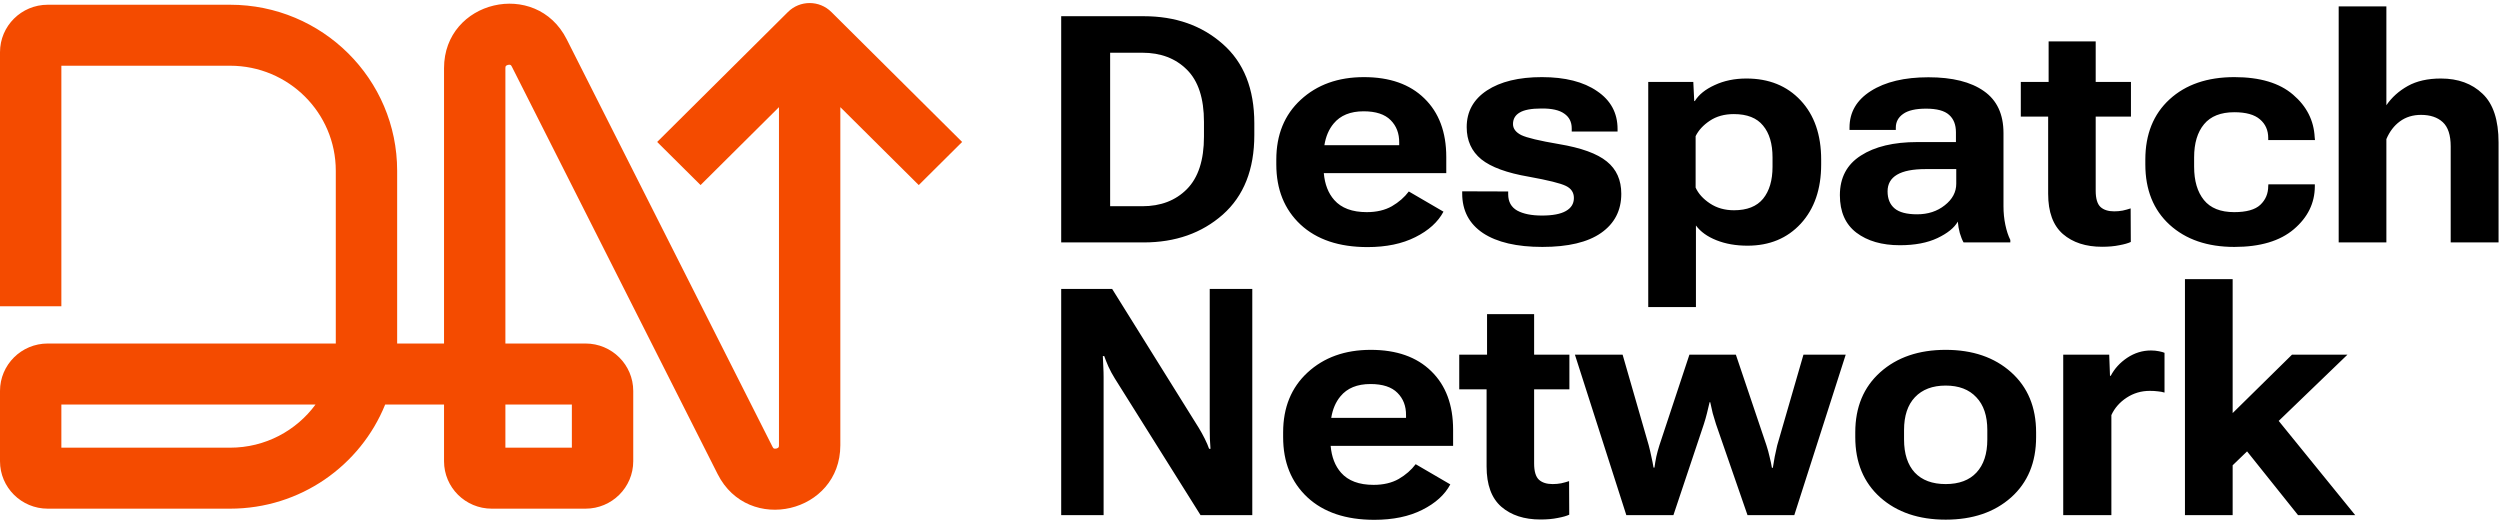
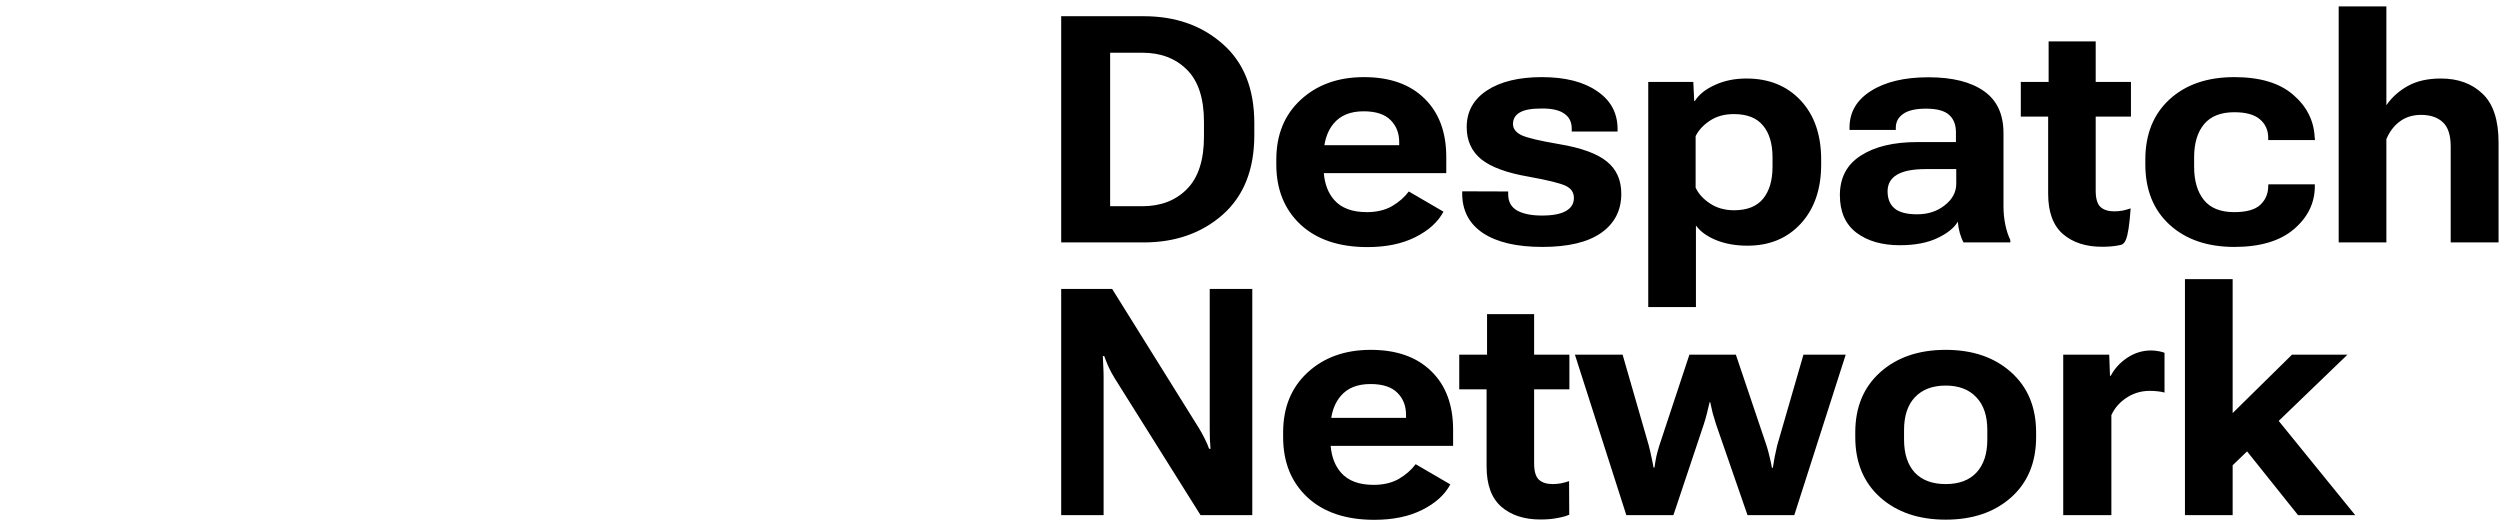
<svg xmlns="http://www.w3.org/2000/svg" width="165" height="35" viewBox="0 0 165 35" fill="none">
-   <path fill-rule="evenodd" clip-rule="evenodd" d="M54.869 0.791C54.078 0.005 52.796 0.005 52.005 0.791L43.373 9.369L46.237 12.214L51.412 7.072V29.387C51.412 29.453 51.402 29.487 51.397 29.5C51.392 29.513 51.386 29.522 51.379 29.53C51.362 29.55 51.317 29.587 51.239 29.605C51.161 29.623 51.104 29.611 51.08 29.601C51.07 29.596 51.061 29.591 51.05 29.581C51.041 29.572 51.016 29.547 50.986 29.488L37.402 2.592C35.38 -1.411 29.306 0.019 29.306 4.498V22.672H26.212C26.212 22.654 26.212 22.635 26.212 22.616V11.269C26.212 5.218 21.276 0.313 15.187 0.313H3.15C1.41 0.313 0 1.715 0 3.444V20.213H4.05V4.338H15.187C19.04 4.338 22.162 7.441 22.162 11.269V22.616C22.162 22.635 22.162 22.654 22.162 22.672H3.15C1.41 22.672 0 24.074 0 25.802V30.442C0 32.171 1.41 33.572 3.15 33.572H15.187C19.825 33.572 23.794 30.727 25.422 26.697H29.306V30.442C29.306 32.171 30.716 33.572 32.456 33.572H38.644C40.383 33.572 41.794 32.171 41.794 30.442V25.802C41.794 24.074 40.383 22.672 38.644 22.672H33.356V4.498C33.356 4.432 33.367 4.398 33.371 4.386C33.376 4.372 33.382 4.364 33.389 4.355C33.406 4.335 33.451 4.299 33.529 4.281C33.607 4.262 33.664 4.274 33.688 4.285C33.698 4.289 33.707 4.294 33.718 4.304C33.727 4.313 33.752 4.339 33.782 4.398L47.366 31.293C49.388 35.296 55.462 33.867 55.462 29.387V7.072L60.637 12.214L63.501 9.369L54.869 0.791ZM4.05 26.697H20.826C19.558 28.425 17.505 29.547 15.187 29.547H4.05V26.697ZM33.356 29.547V26.697H37.743V29.547H33.356Z" fill="#F44B00" />
-   <path fill-rule="evenodd" clip-rule="evenodd" d="M154.353 16V0.424H157.501V6.946C157.857 6.426 158.328 6.002 158.916 5.674C159.504 5.346 160.232 5.182 161.1 5.182C162.235 5.182 163.151 5.517 163.848 6.187C164.552 6.85 164.905 7.923 164.905 9.407V16H161.746V9.663C161.746 8.918 161.572 8.385 161.223 8.063C160.875 7.742 160.396 7.582 159.788 7.582C159.248 7.582 158.783 7.725 158.393 8.012C158.01 8.292 157.713 8.682 157.501 9.181V16H154.353ZM144.207 34V18.424H147.355V27.263L151.272 23.408H154.932L150.394 27.78L155.445 34H151.672L148.307 29.791L147.355 30.709V34H144.207ZM136.173 34V23.408H139.208L139.259 24.802H139.31C139.556 24.331 139.919 23.934 140.397 23.613C140.883 23.291 141.406 23.131 141.966 23.131C142.151 23.131 142.325 23.148 142.489 23.182C142.66 23.216 142.783 23.25 142.858 23.285V25.91C142.721 25.869 142.575 25.841 142.417 25.828C142.26 25.807 142.082 25.797 141.884 25.797C141.324 25.797 140.814 25.947 140.356 26.248C139.898 26.549 139.563 26.932 139.351 27.396V34H136.173ZM122.448 28.535V28.852C122.448 30.52 122.998 31.847 124.098 32.831C125.199 33.809 126.638 34.297 128.415 34.297C130.193 34.297 131.632 33.809 132.732 32.831C133.833 31.847 134.383 30.52 134.383 28.852V28.535C134.383 26.873 133.833 25.551 132.732 24.566C131.632 23.582 130.193 23.09 128.415 23.09C126.638 23.09 125.199 23.582 124.098 24.566C122.998 25.551 122.448 26.873 122.448 28.535ZM125.667 29.006V28.381C125.667 27.444 125.907 26.723 126.385 26.217C126.87 25.705 127.547 25.448 128.415 25.448C129.284 25.448 129.957 25.705 130.435 26.217C130.921 26.723 131.163 27.444 131.163 28.381V29.006C131.163 29.95 130.924 30.678 130.446 31.19C129.974 31.696 129.297 31.949 128.415 31.949C127.534 31.949 126.853 31.696 126.375 31.19C125.903 30.678 125.667 29.95 125.667 29.006ZM103.944 23.408H107.092L108.815 29.386C108.883 29.645 108.941 29.895 108.989 30.134C109.044 30.373 109.092 30.616 109.133 30.862H109.194C109.228 30.616 109.269 30.373 109.317 30.134C109.372 29.895 109.44 29.645 109.522 29.386L111.501 23.408H114.567L116.587 29.396C116.669 29.649 116.738 29.898 116.792 30.145C116.854 30.384 116.905 30.627 116.946 30.873H117.008C117.049 30.627 117.09 30.384 117.131 30.145C117.179 29.898 117.233 29.649 117.295 29.396L119.028 23.408H121.817L118.423 34H115.336L113.255 27.991C113.18 27.759 113.108 27.52 113.039 27.273C112.978 27.027 112.923 26.785 112.875 26.545H112.834C112.78 26.785 112.722 27.027 112.66 27.273C112.599 27.52 112.53 27.759 112.455 27.991L110.445 34H107.338L103.944 23.408ZM96.31 23.408V25.694H98.115V30.791C98.115 31.994 98.439 32.879 99.089 33.446C99.738 34.007 100.6 34.287 101.673 34.287C102.103 34.287 102.483 34.253 102.811 34.185C103.146 34.123 103.399 34.051 103.57 33.969L103.559 31.754C103.395 31.809 103.221 31.857 103.037 31.898C102.859 31.932 102.671 31.949 102.473 31.949C102.083 31.949 101.782 31.854 101.57 31.662C101.358 31.464 101.252 31.105 101.252 30.585V25.694H103.58V23.408H101.252V20.731H98.145V23.408H96.31ZM84.687 28.852V28.535C84.687 26.894 85.224 25.578 86.297 24.587C87.377 23.589 88.768 23.09 90.47 23.09C92.172 23.09 93.502 23.558 94.459 24.495C95.423 25.431 95.905 26.72 95.905 28.36V29.427H87.823C87.886 30.162 88.116 30.754 88.512 31.201C88.983 31.734 89.698 32.001 90.655 32.001C91.304 32.001 91.858 31.871 92.316 31.611C92.774 31.344 93.146 31.02 93.434 30.637L95.72 31.97C95.358 32.653 94.739 33.214 93.864 33.651C92.996 34.089 91.943 34.308 90.706 34.308C88.826 34.308 87.353 33.812 86.287 32.821C85.22 31.823 84.687 30.5 84.687 28.852ZM88.471 26.156C88.156 26.533 87.953 27.008 87.861 27.581H92.798V27.407C92.805 26.805 92.617 26.313 92.234 25.93C91.851 25.541 91.256 25.346 90.45 25.346C89.575 25.346 88.915 25.616 88.471 26.156ZM70.039 19.07V34H72.838V24.895C72.838 24.676 72.832 24.443 72.818 24.197C72.811 23.951 72.801 23.719 72.787 23.5H72.879C72.948 23.698 73.04 23.931 73.156 24.197C73.279 24.464 73.419 24.724 73.577 24.977L79.237 34H82.651V19.07H79.842V28.268C79.842 28.5 79.845 28.73 79.852 28.955C79.866 29.174 79.879 29.396 79.893 29.622H79.801C79.732 29.423 79.637 29.201 79.514 28.955C79.391 28.709 79.261 28.473 79.124 28.248L73.402 19.07H70.039ZM141.592 10.535V10.852C141.592 12.527 142.125 13.854 143.192 14.831C144.265 15.809 145.69 16.297 147.468 16.297C149.17 16.297 150.479 15.908 151.395 15.128C152.311 14.349 152.772 13.409 152.779 12.309V12.165H149.713L149.703 12.278C149.703 12.777 149.529 13.19 149.18 13.519C148.838 13.84 148.264 14.001 147.457 14.001C146.555 14.001 145.888 13.734 145.458 13.201C145.027 12.668 144.812 11.936 144.812 11.006V10.381C144.812 9.451 145.031 8.723 145.468 8.197C145.906 7.67 146.572 7.407 147.468 7.407C148.233 7.407 148.797 7.564 149.159 7.879C149.522 8.187 149.703 8.597 149.703 9.109V9.243H152.789L152.769 9.058C152.714 7.951 152.239 7.014 151.344 6.249C150.448 5.476 149.156 5.09 147.468 5.09C145.683 5.09 144.258 5.579 143.192 6.556C142.125 7.534 141.592 8.86 141.592 10.535ZM133.373 7.694V5.408H135.209V2.731H138.316V5.408H140.643V7.694H138.316V12.585C138.316 13.105 138.422 13.464 138.634 13.662C138.846 13.854 139.146 13.949 139.536 13.949C139.734 13.949 139.922 13.932 140.1 13.898C140.284 13.857 140.459 13.809 140.623 13.754L140.633 15.969C140.462 16.051 140.209 16.123 139.874 16.185C139.546 16.253 139.167 16.287 138.736 16.287C137.663 16.287 136.802 16.007 136.152 15.446C135.503 14.879 135.178 13.994 135.178 12.79V7.694H133.373ZM122.817 10.268C121.894 10.856 121.432 11.727 121.432 12.883C121.432 13.977 121.795 14.8 122.519 15.354C123.251 15.908 124.208 16.185 125.39 16.185C126.382 16.185 127.209 16.027 127.872 15.713C128.535 15.398 128.983 15.036 129.215 14.626C129.236 14.879 129.28 15.132 129.348 15.385C129.424 15.638 129.506 15.843 129.595 16H132.681V15.836C132.544 15.562 132.435 15.231 132.353 14.841C132.271 14.452 132.23 14.041 132.23 13.611V8.781C132.23 7.537 131.799 6.614 130.938 6.013C130.077 5.404 128.856 5.1 127.277 5.1C125.698 5.1 124.433 5.401 123.483 6.002C122.54 6.597 122.068 7.404 122.068 8.422V8.576H125.124V8.422C125.124 8.046 125.285 7.746 125.606 7.52C125.927 7.288 126.433 7.171 127.123 7.171C127.834 7.171 128.34 7.308 128.641 7.582C128.942 7.848 129.092 8.231 129.092 8.73V9.376H126.539C124.98 9.376 123.74 9.673 122.817 10.268ZM125.042 13.754C124.734 13.495 124.58 13.119 124.58 12.627C124.58 12.141 124.789 11.775 125.206 11.529C125.623 11.283 126.252 11.16 127.093 11.16H129.113V12.124C129.113 12.678 128.86 13.153 128.354 13.549C127.855 13.946 127.246 14.144 126.529 14.144C125.845 14.144 125.349 14.014 125.042 13.754ZM108.784 20.266V5.408H111.758L111.819 6.669H111.86C112.12 6.245 112.557 5.893 113.173 5.613C113.788 5.326 114.485 5.182 115.265 5.182C116.748 5.182 117.941 5.664 118.843 6.628C119.745 7.592 120.197 8.894 120.197 10.535V10.852C120.197 12.479 119.749 13.782 118.853 14.759C117.958 15.73 116.786 16.215 115.336 16.215C114.571 16.215 113.887 16.096 113.286 15.856C112.684 15.617 112.233 15.293 111.932 14.882V20.266H108.784ZM111.911 12.38C112.089 12.777 112.404 13.126 112.855 13.426C113.306 13.727 113.836 13.877 114.444 13.877C115.306 13.877 115.945 13.624 116.362 13.119C116.779 12.606 116.987 11.902 116.987 11.006V10.391C116.987 9.489 116.779 8.788 116.362 8.289C115.952 7.783 115.309 7.53 114.434 7.53C113.812 7.53 113.282 7.677 112.845 7.971C112.414 8.258 112.103 8.597 111.911 8.986V12.38ZM99.54 12.637L96.505 12.627V12.77C96.505 13.898 96.963 14.77 97.879 15.385C98.802 15.993 100.107 16.297 101.796 16.297C103.498 16.297 104.79 15.99 105.672 15.374C106.56 14.752 107.005 13.891 107.005 12.79C107.005 11.881 106.687 11.17 106.051 10.658C105.415 10.138 104.359 9.755 102.883 9.509C101.598 9.291 100.77 9.092 100.401 8.915C100.039 8.73 99.858 8.487 99.858 8.187C99.858 7.852 100.005 7.599 100.299 7.428C100.593 7.25 101.071 7.161 101.734 7.161C102.418 7.154 102.92 7.267 103.242 7.5C103.57 7.725 103.734 8.05 103.734 8.474V8.679H106.759V8.515C106.759 7.455 106.308 6.621 105.405 6.013C104.51 5.397 103.296 5.09 101.765 5.09C100.241 5.09 99.031 5.384 98.135 5.972C97.246 6.56 96.802 7.366 96.802 8.392C96.802 9.28 97.124 9.988 97.766 10.514C98.415 11.034 99.461 11.416 100.904 11.663C102.182 11.895 102.996 12.097 103.344 12.268C103.7 12.438 103.877 12.705 103.877 13.067C103.877 13.443 103.7 13.73 103.344 13.929C102.996 14.127 102.469 14.226 101.765 14.226C101.081 14.226 100.538 14.117 100.135 13.898C99.738 13.672 99.54 13.313 99.54 12.821V12.637ZM84.236 10.852V10.535C84.236 8.894 84.772 7.578 85.846 6.587C86.926 5.589 88.317 5.09 90.019 5.09C91.721 5.09 93.051 5.558 94.008 6.495C94.972 7.431 95.454 8.72 95.454 10.36V11.427H87.371C87.435 12.162 87.665 12.754 88.061 13.201C88.532 13.734 89.246 14.001 90.204 14.001C90.853 14.001 91.407 13.871 91.865 13.611C92.323 13.344 92.695 13.02 92.982 12.637L95.269 13.97C94.907 14.653 94.288 15.214 93.413 15.651C92.545 16.089 91.492 16.308 90.255 16.308C88.375 16.308 86.902 15.812 85.835 14.821C84.769 13.823 84.236 12.5 84.236 10.852ZM88.019 8.156C87.705 8.533 87.502 9.008 87.41 9.581H92.347V9.407C92.353 8.805 92.165 8.313 91.783 7.93C91.4 7.541 90.805 7.346 89.999 7.346C89.124 7.346 88.464 7.616 88.019 8.156ZM70.039 1.07V16H75.484C77.576 16 79.315 15.388 80.703 14.165C82.091 12.934 82.785 11.184 82.785 8.915V8.135C82.785 5.866 82.091 4.123 80.703 2.906C79.322 1.682 77.582 1.07 75.484 1.07H70.039ZM75.392 13.611H73.269V3.48H75.392C76.608 3.48 77.589 3.853 78.335 4.598C79.086 5.343 79.462 6.491 79.462 8.043V9.017C79.462 10.569 79.086 11.724 78.335 12.483C77.589 13.235 76.608 13.611 75.392 13.611Z" fill="black" />
+   <path fill-rule="evenodd" clip-rule="evenodd" d="M154.353 16V0.424H157.501V6.946C157.857 6.426 158.328 6.002 158.916 5.674C159.504 5.346 160.232 5.182 161.1 5.182C162.235 5.182 163.151 5.517 163.848 6.187C164.552 6.85 164.905 7.923 164.905 9.407V16H161.746V9.663C161.746 8.918 161.572 8.385 161.223 8.063C160.875 7.742 160.396 7.582 159.788 7.582C159.248 7.582 158.783 7.725 158.393 8.012C158.01 8.292 157.713 8.682 157.501 9.181V16H154.353ZM144.207 34V18.424H147.355V27.263L151.272 23.408H154.932L150.394 27.78L155.445 34H151.672L148.307 29.791L147.355 30.709V34H144.207ZM136.173 34V23.408H139.208L139.259 24.802H139.31C139.556 24.331 139.919 23.934 140.397 23.613C140.883 23.291 141.406 23.131 141.966 23.131C142.151 23.131 142.325 23.148 142.489 23.182C142.66 23.216 142.783 23.25 142.858 23.285V25.91C142.721 25.869 142.575 25.841 142.417 25.828C142.26 25.807 142.082 25.797 141.884 25.797C141.324 25.797 140.814 25.947 140.356 26.248C139.898 26.549 139.563 26.932 139.351 27.396V34H136.173ZM122.448 28.535V28.852C122.448 30.52 122.998 31.847 124.098 32.831C125.199 33.809 126.638 34.297 128.415 34.297C130.193 34.297 131.632 33.809 132.732 32.831C133.833 31.847 134.383 30.52 134.383 28.852V28.535C134.383 26.873 133.833 25.551 132.732 24.566C131.632 23.582 130.193 23.09 128.415 23.09C126.638 23.09 125.199 23.582 124.098 24.566C122.998 25.551 122.448 26.873 122.448 28.535ZM125.667 29.006V28.381C125.667 27.444 125.907 26.723 126.385 26.217C126.87 25.705 127.547 25.448 128.415 25.448C129.284 25.448 129.957 25.705 130.435 26.217C130.921 26.723 131.163 27.444 131.163 28.381V29.006C131.163 29.95 130.924 30.678 130.446 31.19C129.974 31.696 129.297 31.949 128.415 31.949C127.534 31.949 126.853 31.696 126.375 31.19C125.903 30.678 125.667 29.95 125.667 29.006ZM103.944 23.408H107.092L108.815 29.386C108.883 29.645 108.941 29.895 108.989 30.134C109.044 30.373 109.092 30.616 109.133 30.862H109.194C109.228 30.616 109.269 30.373 109.317 30.134C109.372 29.895 109.44 29.645 109.522 29.386L111.501 23.408H114.567L116.587 29.396C116.669 29.649 116.738 29.898 116.792 30.145C116.854 30.384 116.905 30.627 116.946 30.873H117.008C117.049 30.627 117.09 30.384 117.131 30.145C117.179 29.898 117.233 29.649 117.295 29.396L119.028 23.408H121.817L118.423 34H115.336L113.255 27.991C113.18 27.759 113.108 27.52 113.039 27.273C112.978 27.027 112.923 26.785 112.875 26.545H112.834C112.78 26.785 112.722 27.027 112.66 27.273C112.599 27.52 112.53 27.759 112.455 27.991L110.445 34H107.338L103.944 23.408ZM96.31 23.408V25.694H98.115V30.791C98.115 31.994 98.439 32.879 99.089 33.446C99.738 34.007 100.6 34.287 101.673 34.287C102.103 34.287 102.483 34.253 102.811 34.185C103.146 34.123 103.399 34.051 103.57 33.969L103.559 31.754C103.395 31.809 103.221 31.857 103.037 31.898C102.859 31.932 102.671 31.949 102.473 31.949C102.083 31.949 101.782 31.854 101.57 31.662C101.358 31.464 101.252 31.105 101.252 30.585V25.694H103.58V23.408H101.252V20.731H98.145V23.408H96.31ZM84.687 28.852V28.535C84.687 26.894 85.224 25.578 86.297 24.587C87.377 23.589 88.768 23.09 90.47 23.09C92.172 23.09 93.502 23.558 94.459 24.495C95.423 25.431 95.905 26.72 95.905 28.36V29.427H87.823C87.886 30.162 88.116 30.754 88.512 31.201C88.983 31.734 89.698 32.001 90.655 32.001C91.304 32.001 91.858 31.871 92.316 31.611C92.774 31.344 93.146 31.02 93.434 30.637L95.72 31.97C95.358 32.653 94.739 33.214 93.864 33.651C92.996 34.089 91.943 34.308 90.706 34.308C88.826 34.308 87.353 33.812 86.287 32.821C85.22 31.823 84.687 30.5 84.687 28.852ZM88.471 26.156C88.156 26.533 87.953 27.008 87.861 27.581H92.798V27.407C92.805 26.805 92.617 26.313 92.234 25.93C91.851 25.541 91.256 25.346 90.45 25.346C89.575 25.346 88.915 25.616 88.471 26.156ZM70.039 19.07V34H72.838V24.895C72.838 24.676 72.832 24.443 72.818 24.197C72.811 23.951 72.801 23.719 72.787 23.5H72.879C72.948 23.698 73.04 23.931 73.156 24.197C73.279 24.464 73.419 24.724 73.577 24.977L79.237 34H82.651V19.07H79.842V28.268C79.842 28.5 79.845 28.73 79.852 28.955C79.866 29.174 79.879 29.396 79.893 29.622H79.801C79.732 29.423 79.637 29.201 79.514 28.955C79.391 28.709 79.261 28.473 79.124 28.248L73.402 19.07H70.039ZM141.592 10.535V10.852C141.592 12.527 142.125 13.854 143.192 14.831C144.265 15.809 145.69 16.297 147.468 16.297C149.17 16.297 150.479 15.908 151.395 15.128C152.311 14.349 152.772 13.409 152.779 12.309V12.165H149.713L149.703 12.278C149.703 12.777 149.529 13.19 149.18 13.519C148.838 13.84 148.264 14.001 147.457 14.001C146.555 14.001 145.888 13.734 145.458 13.201C145.027 12.668 144.812 11.936 144.812 11.006V10.381C144.812 9.451 145.031 8.723 145.468 8.197C145.906 7.67 146.572 7.407 147.468 7.407C148.233 7.407 148.797 7.564 149.159 7.879C149.522 8.187 149.703 8.597 149.703 9.109V9.243H152.789L152.769 9.058C152.714 7.951 152.239 7.014 151.344 6.249C150.448 5.476 149.156 5.09 147.468 5.09C145.683 5.09 144.258 5.579 143.192 6.556C142.125 7.534 141.592 8.86 141.592 10.535ZM133.373 7.694V5.408H135.209V2.731H138.316V5.408H140.643V7.694H138.316V12.585C138.316 13.105 138.422 13.464 138.634 13.662C138.846 13.854 139.146 13.949 139.536 13.949C139.734 13.949 139.922 13.932 140.1 13.898C140.284 13.857 140.459 13.809 140.623 13.754C140.462 16.051 140.209 16.123 139.874 16.185C139.546 16.253 139.167 16.287 138.736 16.287C137.663 16.287 136.802 16.007 136.152 15.446C135.503 14.879 135.178 13.994 135.178 12.79V7.694H133.373ZM122.817 10.268C121.894 10.856 121.432 11.727 121.432 12.883C121.432 13.977 121.795 14.8 122.519 15.354C123.251 15.908 124.208 16.185 125.39 16.185C126.382 16.185 127.209 16.027 127.872 15.713C128.535 15.398 128.983 15.036 129.215 14.626C129.236 14.879 129.28 15.132 129.348 15.385C129.424 15.638 129.506 15.843 129.595 16H132.681V15.836C132.544 15.562 132.435 15.231 132.353 14.841C132.271 14.452 132.23 14.041 132.23 13.611V8.781C132.23 7.537 131.799 6.614 130.938 6.013C130.077 5.404 128.856 5.1 127.277 5.1C125.698 5.1 124.433 5.401 123.483 6.002C122.54 6.597 122.068 7.404 122.068 8.422V8.576H125.124V8.422C125.124 8.046 125.285 7.746 125.606 7.52C125.927 7.288 126.433 7.171 127.123 7.171C127.834 7.171 128.34 7.308 128.641 7.582C128.942 7.848 129.092 8.231 129.092 8.73V9.376H126.539C124.98 9.376 123.74 9.673 122.817 10.268ZM125.042 13.754C124.734 13.495 124.58 13.119 124.58 12.627C124.58 12.141 124.789 11.775 125.206 11.529C125.623 11.283 126.252 11.16 127.093 11.16H129.113V12.124C129.113 12.678 128.86 13.153 128.354 13.549C127.855 13.946 127.246 14.144 126.529 14.144C125.845 14.144 125.349 14.014 125.042 13.754ZM108.784 20.266V5.408H111.758L111.819 6.669H111.86C112.12 6.245 112.557 5.893 113.173 5.613C113.788 5.326 114.485 5.182 115.265 5.182C116.748 5.182 117.941 5.664 118.843 6.628C119.745 7.592 120.197 8.894 120.197 10.535V10.852C120.197 12.479 119.749 13.782 118.853 14.759C117.958 15.73 116.786 16.215 115.336 16.215C114.571 16.215 113.887 16.096 113.286 15.856C112.684 15.617 112.233 15.293 111.932 14.882V20.266H108.784ZM111.911 12.38C112.089 12.777 112.404 13.126 112.855 13.426C113.306 13.727 113.836 13.877 114.444 13.877C115.306 13.877 115.945 13.624 116.362 13.119C116.779 12.606 116.987 11.902 116.987 11.006V10.391C116.987 9.489 116.779 8.788 116.362 8.289C115.952 7.783 115.309 7.53 114.434 7.53C113.812 7.53 113.282 7.677 112.845 7.971C112.414 8.258 112.103 8.597 111.911 8.986V12.38ZM99.54 12.637L96.505 12.627V12.77C96.505 13.898 96.963 14.77 97.879 15.385C98.802 15.993 100.107 16.297 101.796 16.297C103.498 16.297 104.79 15.99 105.672 15.374C106.56 14.752 107.005 13.891 107.005 12.79C107.005 11.881 106.687 11.17 106.051 10.658C105.415 10.138 104.359 9.755 102.883 9.509C101.598 9.291 100.77 9.092 100.401 8.915C100.039 8.73 99.858 8.487 99.858 8.187C99.858 7.852 100.005 7.599 100.299 7.428C100.593 7.25 101.071 7.161 101.734 7.161C102.418 7.154 102.92 7.267 103.242 7.5C103.57 7.725 103.734 8.05 103.734 8.474V8.679H106.759V8.515C106.759 7.455 106.308 6.621 105.405 6.013C104.51 5.397 103.296 5.09 101.765 5.09C100.241 5.09 99.031 5.384 98.135 5.972C97.246 6.56 96.802 7.366 96.802 8.392C96.802 9.28 97.124 9.988 97.766 10.514C98.415 11.034 99.461 11.416 100.904 11.663C102.182 11.895 102.996 12.097 103.344 12.268C103.7 12.438 103.877 12.705 103.877 13.067C103.877 13.443 103.7 13.73 103.344 13.929C102.996 14.127 102.469 14.226 101.765 14.226C101.081 14.226 100.538 14.117 100.135 13.898C99.738 13.672 99.54 13.313 99.54 12.821V12.637ZM84.236 10.852V10.535C84.236 8.894 84.772 7.578 85.846 6.587C86.926 5.589 88.317 5.09 90.019 5.09C91.721 5.09 93.051 5.558 94.008 6.495C94.972 7.431 95.454 8.72 95.454 10.36V11.427H87.371C87.435 12.162 87.665 12.754 88.061 13.201C88.532 13.734 89.246 14.001 90.204 14.001C90.853 14.001 91.407 13.871 91.865 13.611C92.323 13.344 92.695 13.02 92.982 12.637L95.269 13.97C94.907 14.653 94.288 15.214 93.413 15.651C92.545 16.089 91.492 16.308 90.255 16.308C88.375 16.308 86.902 15.812 85.835 14.821C84.769 13.823 84.236 12.5 84.236 10.852ZM88.019 8.156C87.705 8.533 87.502 9.008 87.41 9.581H92.347V9.407C92.353 8.805 92.165 8.313 91.783 7.93C91.4 7.541 90.805 7.346 89.999 7.346C89.124 7.346 88.464 7.616 88.019 8.156ZM70.039 1.07V16H75.484C77.576 16 79.315 15.388 80.703 14.165C82.091 12.934 82.785 11.184 82.785 8.915V8.135C82.785 5.866 82.091 4.123 80.703 2.906C79.322 1.682 77.582 1.07 75.484 1.07H70.039ZM75.392 13.611H73.269V3.48H75.392C76.608 3.48 77.589 3.853 78.335 4.598C79.086 5.343 79.462 6.491 79.462 8.043V9.017C79.462 10.569 79.086 11.724 78.335 12.483C77.589 13.235 76.608 13.611 75.392 13.611Z" fill="black" />
</svg>